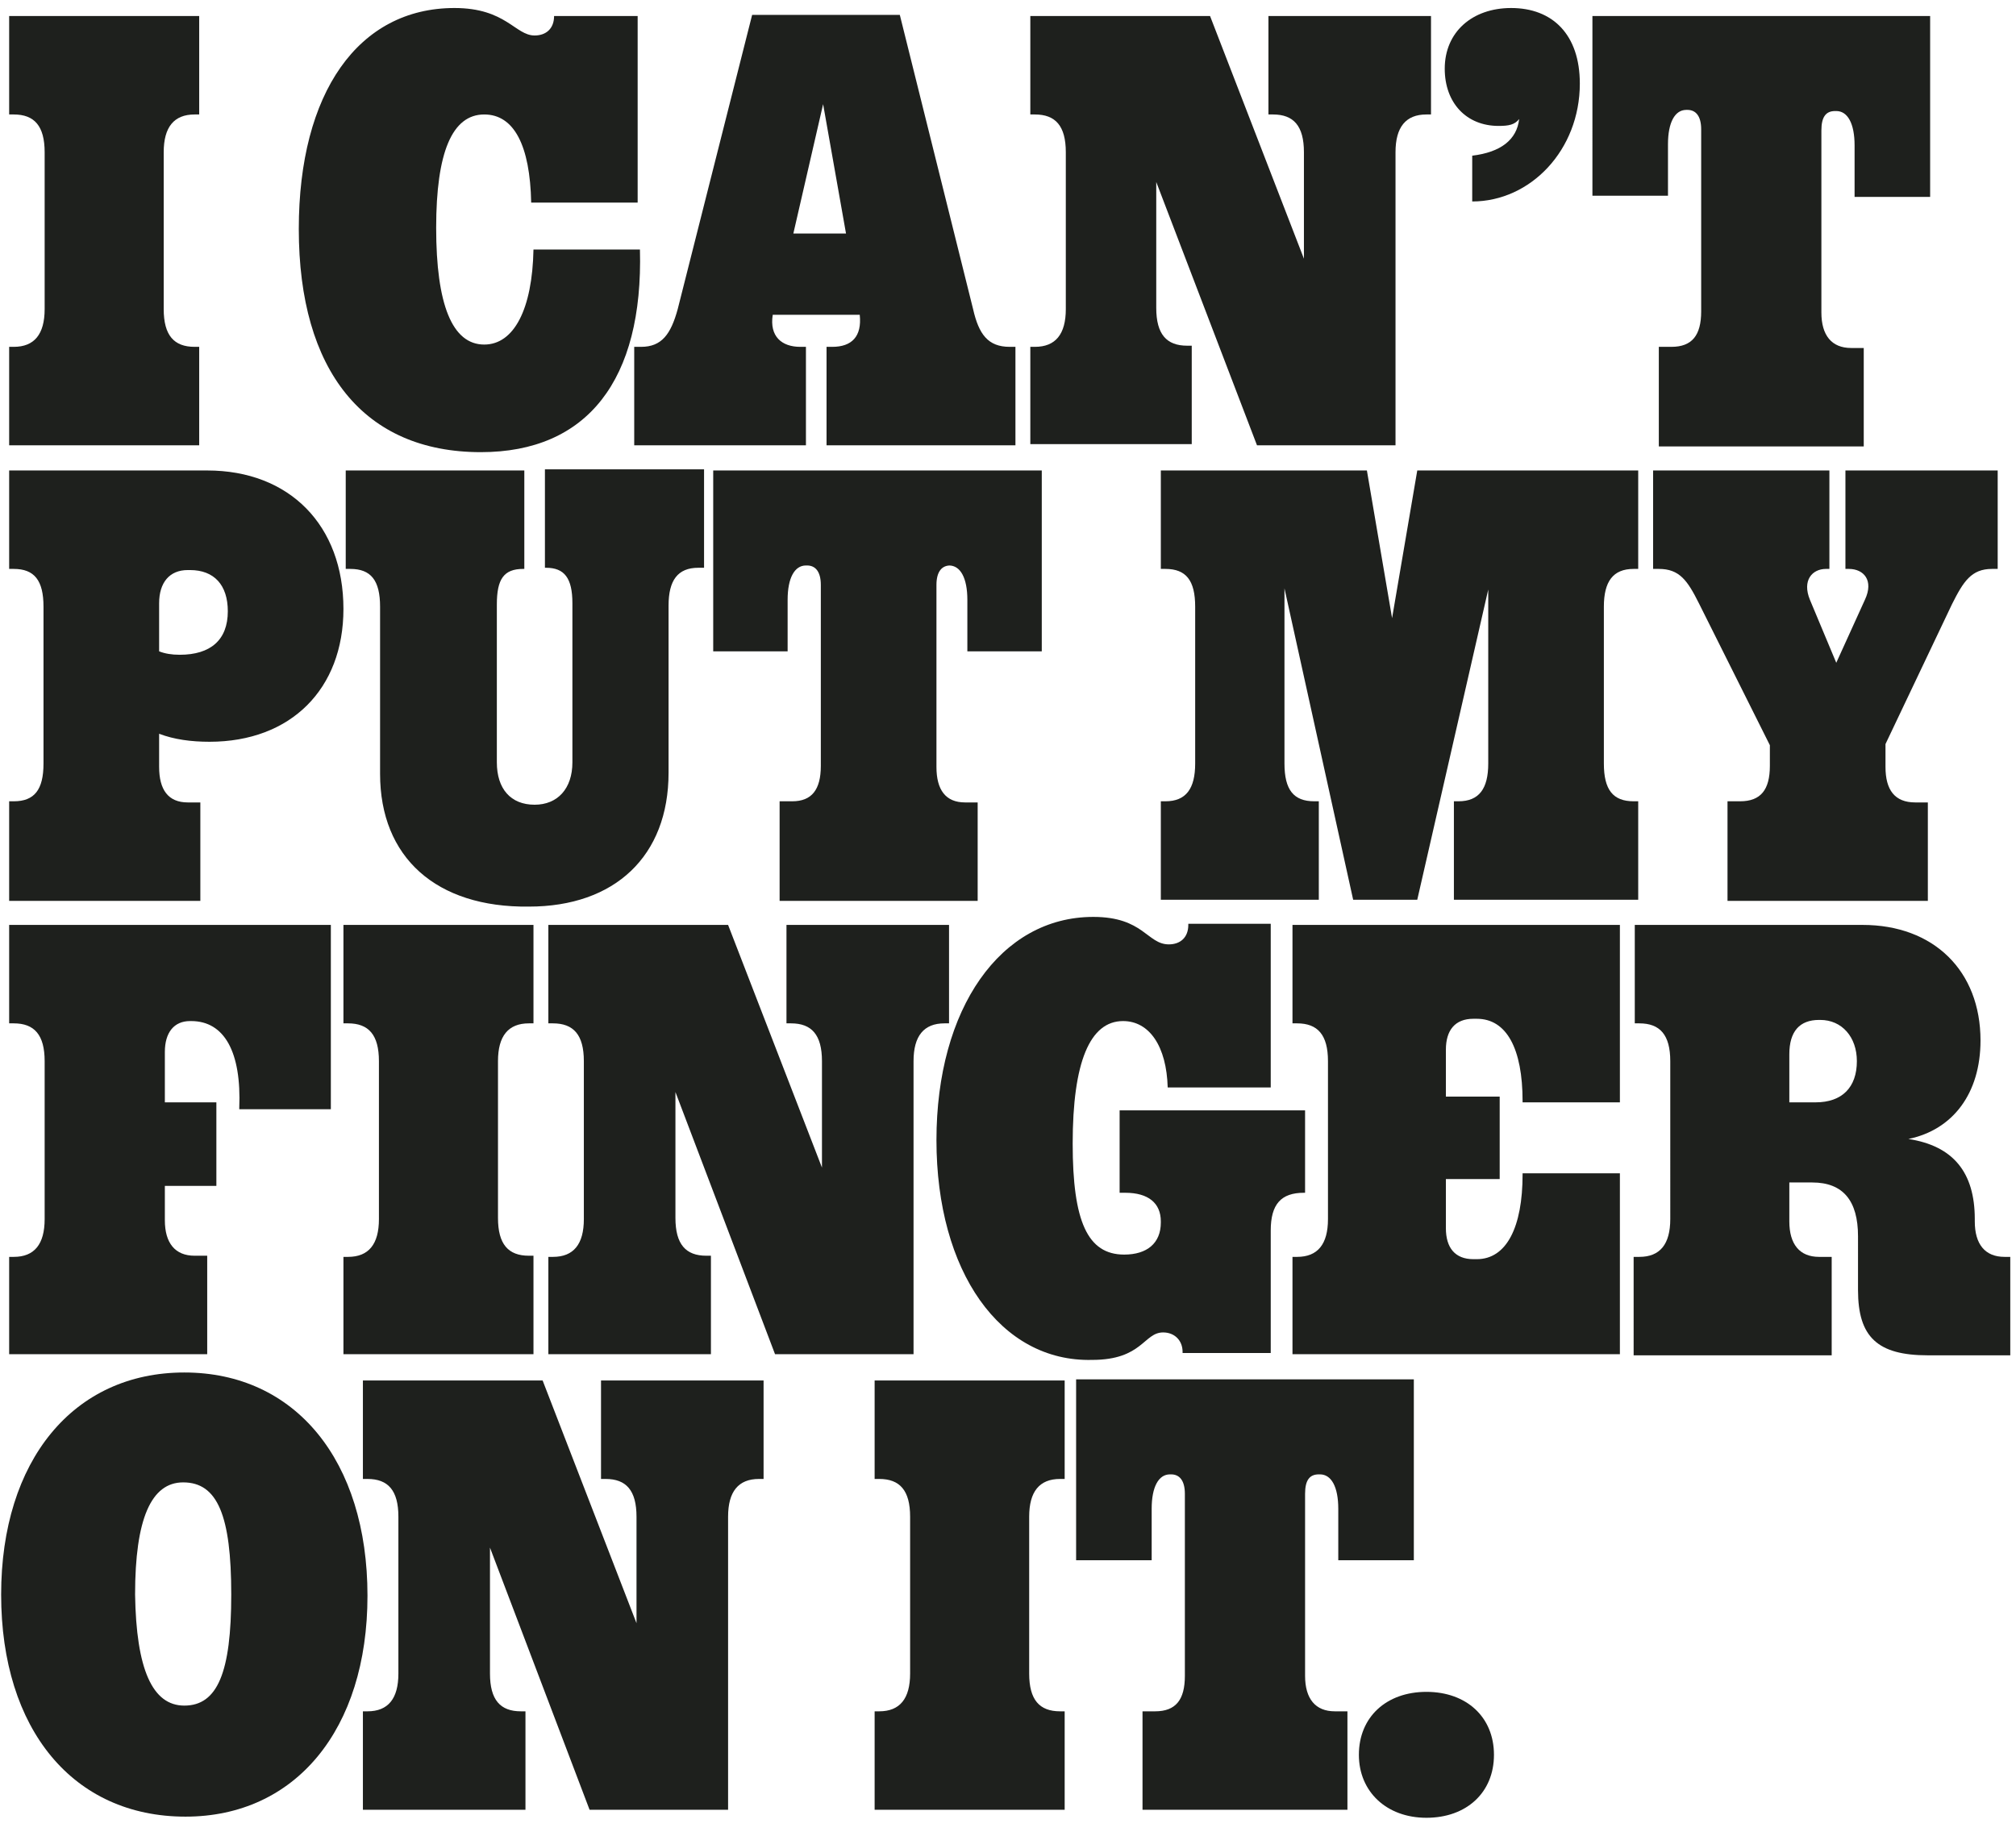
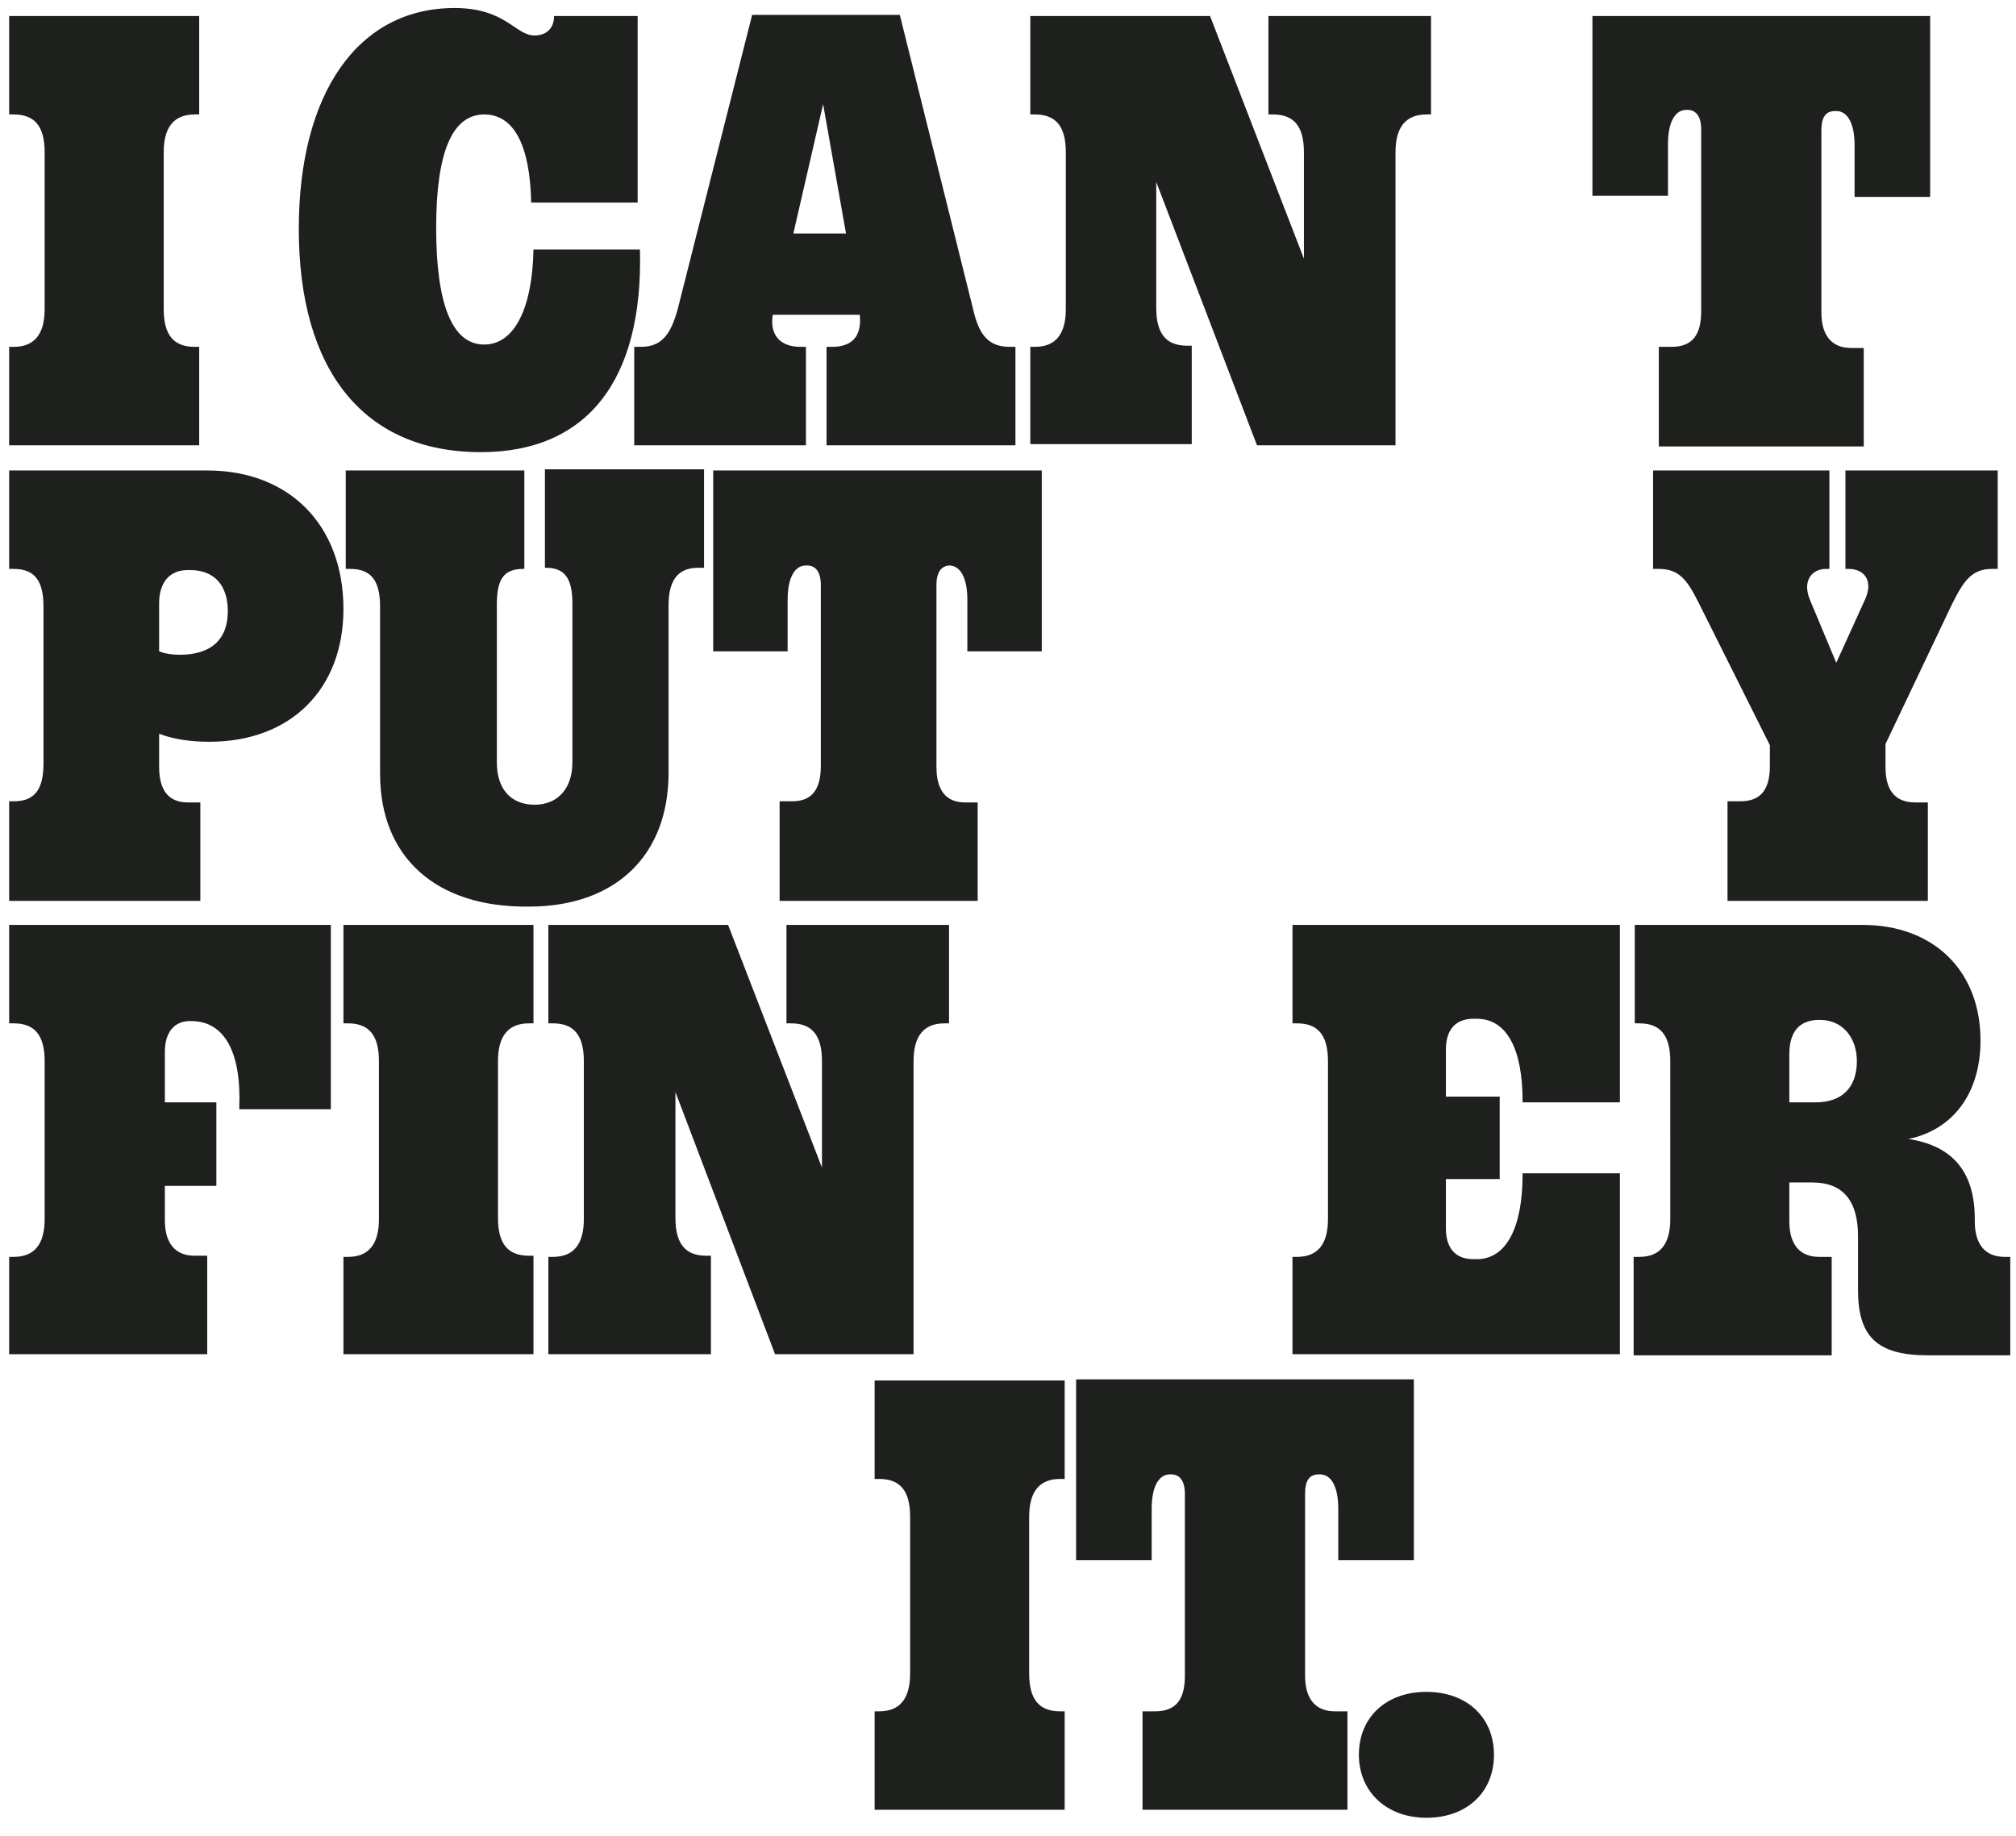
<svg xmlns="http://www.w3.org/2000/svg" version="1.1" x="0px" y="0px" width="176.1px" height="160.4px" viewBox="0 0 176.1 160.4" style="enable-background:new 0 0 176.1 160.4;" xml:space="preserve">
  <style type="text/css">
	.st0{fill:#1E201D;}
</style>
  <g id="Layer_1">
    <g id="Layer_1_00000116198483173433207830000002725678636579509130_">
      <g id="Layer_1_00000022555462669930816010000001634020481072239769_">
        <g id="Layer_1_00000022539674417057377330000006600914084970335902_">
          <g id="Layer_1_00000027583087208234465770000011235636659073191349_">
            <g id="Layer_1_00000168109443325624310400000016569972119970609081_">
					</g>
          </g>
        </g>
      </g>
    </g>
  </g>
  <g id="text">
    <path class="st0" d="M0.8,30.3h0.4c1.8,0,2.7-1.1,2.7-3.3V13.3c0-2.3-0.9-3.3-2.7-3.3H0.8V1.4h16.6v8.6H17c-1.8,0-2.7,1.1-2.7,3.3   V27c0,2.3,0.9,3.3,2.7,3.3h0.4v8.6H0.8V30.3z" />
    <path class="st0" d="M26.1,20c0-11.9,5.2-19.3,13.6-19.3c4.5,0,5.3,2.4,7,2.4c1,0,1.7-0.6,1.7-1.7V1.4h7.3v16.3h-9.3   c-0.1-5-1.5-7.7-4.1-7.7c-2.8,0-4.2,3.3-4.2,9.9c0,6.7,1.4,10.2,4.2,10.2c2.6,0,4.2-3.1,4.3-8.3h9.3c0.3,11.4-4.6,17.7-13.9,17.7   C31.8,39.5,26.1,32.4,26.1,20z" />
    <path class="st0" d="M55.5,30.3h0.5c1.8,0,2.6-1.1,3.2-3.3l6.5-25.7h12.9L85,27c0.5,2.2,1.3,3.3,3.2,3.3h0.5v8.6H72.2v-8.6h0.5   c1.7,0,2.6-0.9,2.4-2.8h-7.6c-0.3,1.9,0.8,2.8,2.4,2.8h0.5v8.6h-15V30.3z M73.9,20.4l-2-11.3l-2.6,11.3H73.9z" />
    <path class="st0" d="M90,30.3h0.4c1.8,0,2.7-1.1,2.7-3.3V13.3c0-2.3-0.9-3.3-2.7-3.3H90V1.4h15.7l8.2,21.2v-9.3   c0-2.3-0.9-3.3-2.7-3.3h-0.4V1.4H125v8.6h-0.4c-1.8,0-2.7,1.1-2.7,3.3v25.6h-12.1L101,15.9v11c0,2.3,0.9,3.3,2.7,3.3h0.4v8.6H90   V30.3z" />
-     <path class="st0" d="M132.7,10.4c-0.4,0.5-0.9,0.6-1.8,0.6c-2.8,0-4.7-2-4.7-5c0-3.2,2.4-5.3,5.8-5.3c3.6,0,6,2.3,6,6.6   c0,5.8-4.3,10.3-9.4,10.3v-4C131.1,13.3,132.5,12.2,132.7,10.4z" />
    <path class="st0" d="M144.9,30.3h1.1c1.8,0,2.6-1,2.6-3.1V11.3c0-1.2-0.5-1.7-1.2-1.7h-0.1c-1,0-1.6,1.1-1.6,3v4.5h-6.6V1.4h29.5   v15.8h-6.6v-4.5c0-1.9-0.6-3-1.6-3h-0.1c-0.8,0-1.2,0.5-1.2,1.7v15.9c0,2,0.9,3.1,2.6,3.1h1.1v8.6h-17.9V30.3z" />
    <path class="st0" d="M0.8,70h0.4C3,70,3.8,69,3.8,66.7V53c0-2.3-0.8-3.3-2.6-3.3H0.8v-8.6h17.3c7.2,0,11.9,4.8,11.9,12.1   c0,7-4.6,11.6-11.7,11.6c-1.6,0-3.1-0.2-4.4-0.7V67c0,2,0.8,3.1,2.5,3.1h1.1v8.6H0.8V70z M15.7,57.2c2.7,0,4.2-1.3,4.2-3.8   c0-2.3-1.2-3.6-3.3-3.6h-0.2c-1.6,0-2.5,1.1-2.5,2.9v4.2C14.4,57.1,15,57.2,15.7,57.2z" />
    <path class="st0" d="M33.2,67.6V53c0-2.3-0.8-3.3-2.6-3.3h-0.4v-8.6h15.6v8.6h-0.1c-1.7,0-2.3,0.9-2.3,3.1v13.8   c0,2.3,1.2,3.7,3.3,3.7c2,0,3.3-1.4,3.3-3.7V52.7c0-2.2-0.7-3.1-2.3-3.1h-0.1v-8.6h13.9v8.6H61c-1.8,0-2.6,1.1-2.6,3.3v14.6   c0,7.3-4.7,11.7-12.2,11.7C38.1,79.3,33.2,74.9,33.2,67.6z" />
    <path class="st0" d="M68.1,70h1.1c1.7,0,2.5-1,2.5-3.1V51.1c0-1.2-0.5-1.7-1.2-1.7h-0.1c-1,0-1.6,1.1-1.6,3v4.5h-6.5V41.1H91v15.8   h-6.5v-4.5c0-1.9-0.6-3-1.6-3H83c-0.7,0-1.2,0.5-1.2,1.7V67c0,2,0.8,3.1,2.5,3.1h1.1v8.6H68.1V70z" />
-     <path class="st0" d="M101.4,70h0.4c1.8,0,2.6-1.1,2.6-3.3V53c0-2.3-0.8-3.3-2.6-3.3h-0.4v-8.6h18l2.2,12.9l2.2-12.9h19.3v8.6h-0.4   c-1.8,0-2.6,1.1-2.6,3.3v13.7c0,2.3,0.8,3.3,2.6,3.3h0.4v8.6H127V70h0.4c1.8,0,2.6-1.1,2.6-3.3V51.5l-6.2,27.1h-5.6l-6-27.2v15.3   c0,2.3,0.8,3.3,2.6,3.3h0.4v8.6h-13.8V70z" />
    <path class="st0" d="M144.9,49.7h-0.5v-8.6h15.4v8.6h-0.3c-1.2,0-2.1,1-1.4,2.7l2.3,5.5l2.5-5.5c0.8-1.7-0.1-2.7-1.4-2.7h-0.3v-8.6   h13.3v8.6h-0.5c-1.8,0-2.5,1.1-3.5,3.1L164.7,65v2c0,2,0.8,3.1,2.6,3.1h1.1v8.6h-17.5V70h1.1c1.8,0,2.6-1,2.6-3.1v-1.8l-6.2-12.4   C147.4,50.7,146.7,49.7,144.9,49.7z" />
    <path class="st0" d="M0.8,109.8h0.4c1.8,0,2.7-1.1,2.7-3.3V92.7c0-2.3-0.9-3.3-2.7-3.3H0.8v-8.6h28.1v16.1h-8v-0.1   c0.2-4.9-1.3-7.6-4.2-7.6h-0.1c-1.4,0-2.2,1-2.2,2.7v4.4h4.5v7.3h-4.5v3c0,2,0.9,3.1,2.6,3.1h1.1v8.6H0.8V109.8z" />
    <path class="st0" d="M30,109.8h0.4c1.8,0,2.7-1.1,2.7-3.3V92.7c0-2.3-0.9-3.3-2.7-3.3H30v-8.6h16.6v8.6h-0.4   c-1.8,0-2.7,1.1-2.7,3.3v13.7c0,2.3,0.9,3.3,2.7,3.3h0.4v8.6H30V109.8z" />
    <path class="st0" d="M47.9,109.8h0.4c1.8,0,2.7-1.1,2.7-3.3V92.7c0-2.3-0.9-3.3-2.7-3.3h-0.4v-8.6h15.7l8.2,21.2v-9.3   c0-2.3-0.9-3.3-2.7-3.3h-0.4v-8.6h14.2v8.6h-0.4c-1.8,0-2.7,1.1-2.7,3.3v25.6H67.7L59,95.4v11c0,2.3,0.9,3.3,2.7,3.3h0.4v8.6H47.9   V109.8z" />
-     <path class="st0" d="M81.8,99.6c0-11.5,5.6-19.5,13.7-19.5c4.4,0,4.7,2.4,6.6,2.4c1,0,1.7-0.6,1.7-1.7v-0.1h7.2v14.3h-9   c-0.1-3.6-1.6-5.8-3.9-5.8c-2.9,0-4.4,3.6-4.4,10.7c0,6.8,1.3,9.7,4.5,9.7c2,0,3.2-1,3.2-2.8v-0.1c0-1.6-1.1-2.5-3.1-2.5h-0.5v-7.2   H114v7.2h-0.1c-2,0-2.9,1-2.9,3.3v10.7h-7.7v-0.1c0-1-0.7-1.7-1.7-1.7c-1.7,0-1.8,2.4-6.2,2.4C87.4,119,81.8,111.1,81.8,99.6z" />
    <path class="st0" d="M112.9,109.8h0.4c1.8,0,2.7-1.1,2.7-3.3V92.7c0-2.3-0.9-3.3-2.7-3.3h-0.4v-8.6h28.6v15.5h-8.5v-0.1   c0-4.6-1.4-7.2-4-7.2h-0.3c-1.6,0-2.4,1-2.4,2.7v4.1h4.7v7.2h-4.7v4.3c0,1.7,0.8,2.7,2.4,2.7h0.3c2.6,0,4-2.8,4-7.4v-0.1h8.5v15.8   h-28.6V109.8z" />
    <path class="st0" d="M142.8,109.8h0.4c1.8,0,2.7-1.1,2.7-3.3V92.7c0-2.3-0.9-3.3-2.7-3.3h-0.4v-8.6h19.9c6.2,0,10.3,4,10.3,10.1   c0,4.6-2.4,7.8-6.3,8.6c3.9,0.6,5.8,2.9,5.8,7v0.2c0,2,0.9,3.1,2.6,3.1h0.5v8.6h-7.2c-4.4,0-6.1-1.6-6.1-5.7V108   c0-3.1-1.3-4.7-4-4.7h-2v3.4c0,2,0.9,3.1,2.6,3.1h1.1v8.6h-17.3V109.8z M158.6,96.3c2.3,0,3.6-1.3,3.6-3.6c0-2.1-1.3-3.6-3.2-3.6   h-0.1c-1.7,0-2.6,1-2.6,3v4.2H158.6z" />
-     <path class="st0" d="M0.1,139.3c0-11.7,6.3-19.4,16-19.4s16,7.7,16,19.5c0,11.7-6.3,19.3-15.9,19.3C6.4,158.7,0.1,151.1,0.1,139.3z    M16.1,149c2.9,0,4.1-2.9,4.1-9.7c0-6.9-1.2-9.8-4.2-9.8c-2.8,0-4.2,3.2-4.2,9.8C11.9,145.8,13.3,149,16.1,149z" />
-     <path class="st0" d="M31.7,149.5h0.4c1.8,0,2.7-1.1,2.7-3.3v-13.7c0-2.3-0.9-3.3-2.7-3.3h-0.4v-8.6h15.7l8.2,21.2v-9.3   c0-2.3-0.9-3.3-2.7-3.3h-0.4v-8.6h14.2v8.6h-0.4c-1.8,0-2.7,1.1-2.7,3.3v25.6H51.5l-8.7-22.9v11c0,2.3,0.9,3.3,2.7,3.3h0.4v8.6   H31.7V149.5z" />
    <path class="st0" d="M76.4,149.5h0.4c1.8,0,2.7-1.1,2.7-3.3v-13.7c0-2.3-0.9-3.3-2.7-3.3h-0.4v-8.6H93v8.6h-0.4   c-1.8,0-2.7,1.1-2.7,3.3v13.7c0,2.3,0.9,3.3,2.7,3.3H93v8.6H76.4V149.5z" />
    <path class="st0" d="M99.8,149.5h1.1c1.8,0,2.6-1,2.6-3.1v-15.9c0-1.2-0.5-1.7-1.2-1.7h-0.1c-1,0-1.6,1.1-1.6,3v4.5H94v-15.8h29.5   v15.8h-6.6v-4.5c0-1.9-0.6-3-1.6-3h-0.1c-0.8,0-1.2,0.5-1.2,1.7v15.9c0,2,0.9,3.1,2.6,3.1h1.1v8.6H99.8V149.5z" />
    <path class="st0" d="M118.7,153.3c0-3.3,2.4-5.5,5.9-5.5s5.9,2.2,5.9,5.5c0,3.3-2.4,5.5-5.9,5.5S118.7,156.5,118.7,153.3z" />
  </g>
</svg>